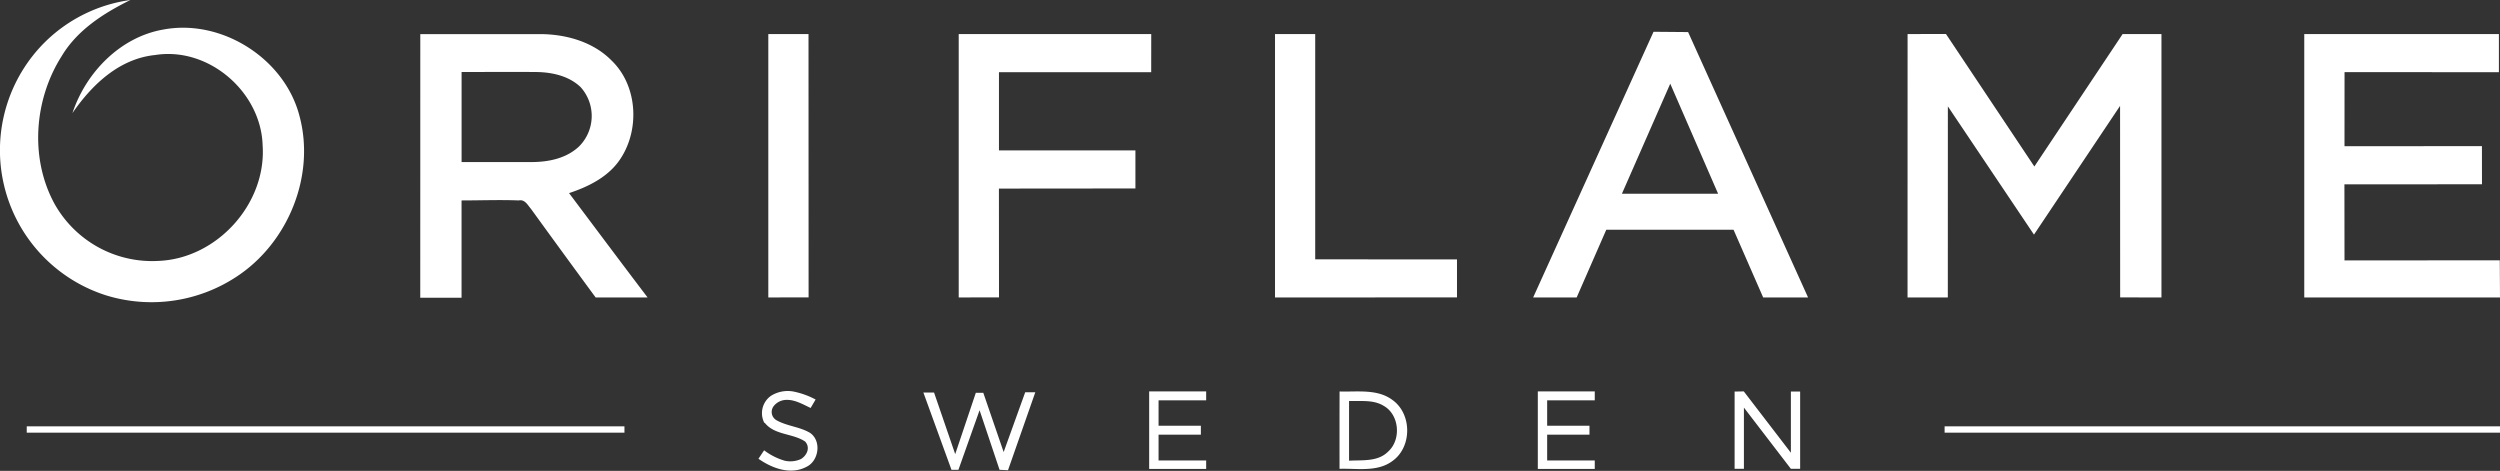
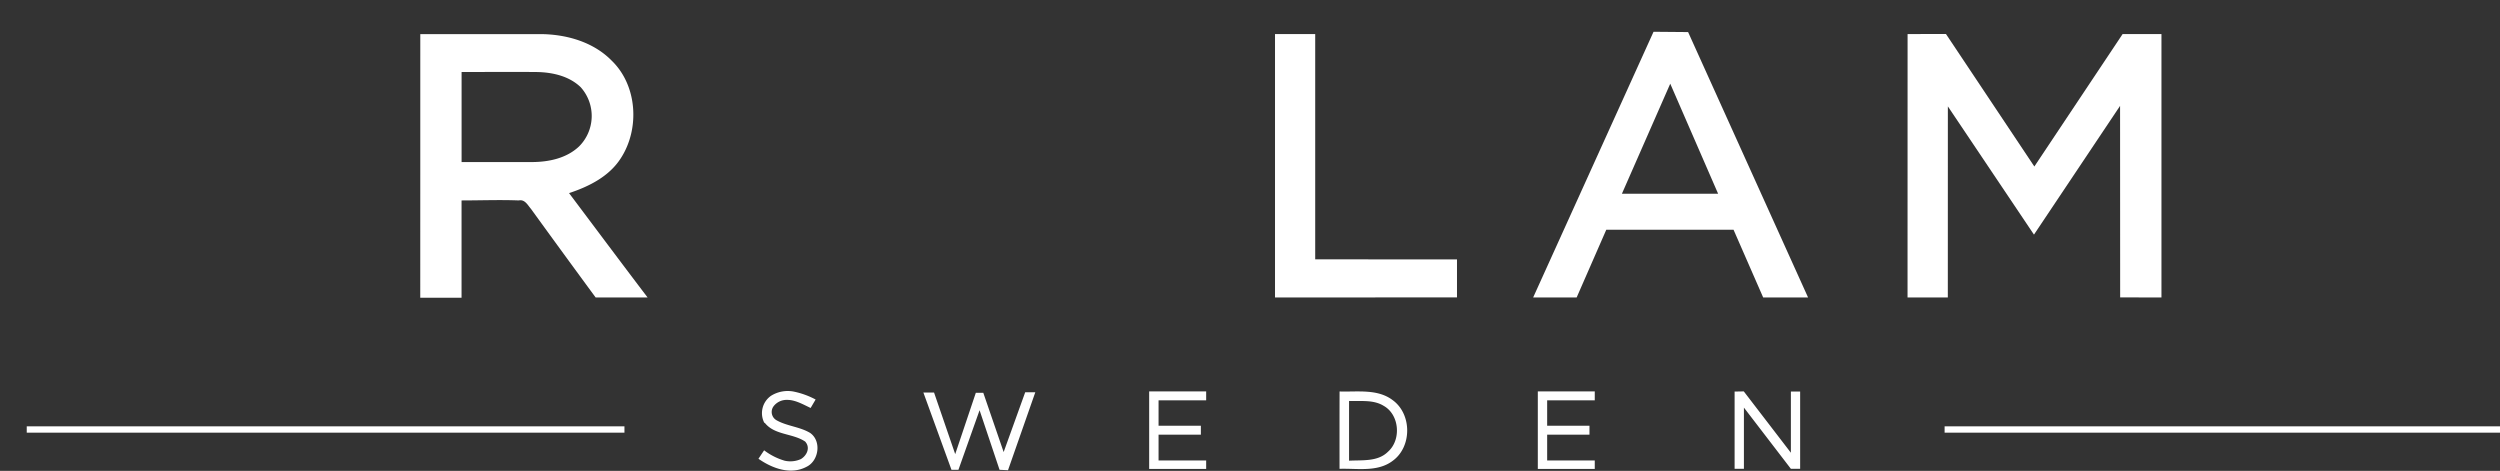
<svg xmlns="http://www.w3.org/2000/svg" viewBox="0 0 590.84 111.28">
  <rect x="0" y="0" width="590.84" height="111.28" fill="#333333" stroke="none" />
  <defs>
    <style>.cls-1{fill:#fff;fill-rule:evenodd;}</style>
  </defs>
  <g id="Слой_2" data-name="Слой 2">
    <g id="_1" data-name="1">
      <path class="cls-1" d="M318.83,94.76v14.12c3.11-.18,6.8.29,9.21-2.13,3.16-2.79,2.72-8.71-1-10.82-2.46-1.53-5.47-1.06-8.22-1.17Zm140.75,6H590.84v1.5H459.58v-1.5Zm-453.26,0H147.58v1.5H6.32v-1.5Zm405.8-8.26L423.25,107V92.54h2.19V110.8h-2.19v0l0,0-11.1-14.47V110.8h-2.2V92.54Zm-48.68,0H376.9v2.11H365.65v6h10v2.11h-10v6.1H376.9v2H363.44V92.54Zm-91.85,0h13.47v2.11H273.81v6h10v2.11h-10v6.1h11.25v2H271.59V92.54ZM180.67,100a5,5,0,0,1,1.58-6.48,7.48,7.48,0,0,1,5.2-1,19,19,0,0,1,5.31,1.9l-1.18,2c-1.65-.77-3.61-1.93-5.53-1.91a3.86,3.86,0,0,0-3.25,1.54,2.25,2.25,0,0,0,.72,3.27c2.48,1.4,5.5,1.53,7.95,3,2.74,1.92,2.05,6.61-.86,8-3.76,2-8.13.36-11.36-1.9l1.34-2a14.83,14.83,0,0,0,4.85,2.46,6.05,6.05,0,0,0,3.85-.39c1.42-.86,2.28-2.72,1-4.13-2.95-2-7.29-1.48-9.59-4.49Zm37.5-7.23h2.58l5,14.56,4.87-14.49,1.77,0,4.81,14,5.09-14.13h2.39l-6.45,18.42-2-.1-4.72-14.08-5,14.09-1.64,0-6.65-18.29Zm98.42-.25c4.21.14,9-.67,12.58,2.07,4.54,3.33,4.53,11,0,14.3-3.61,2.75-8.39,1.77-12.59,1.91C316.58,104.71,316.57,98.61,316.59,92.52Z" />
      <polygon class="cls-1" points="450.83 8.05 459.9 8.03 480.79 39.35 501.65 8.05 510.83 8.05 510.83 70.3 501.07 70.29 501.05 25.02 480.7 55.45 460.35 25.14 460.34 70.3 450.82 70.3 450.83 8.05" />
      <polygon class="cls-1" points="301.33 8.05 310.83 8.05 310.83 61.29 344.34 61.31 344.34 70.29 301.33 70.3 301.33 8.05" />
-       <polygon class="cls-1" points="226.58 8.05 272.08 8.05 272.07 17.06 236.09 17.06 236.09 35.54 268.34 35.55 268.34 44.54 236.08 44.57 236.1 70.28 226.58 70.3 226.58 8.05" />
-       <polygon class="cls-1" points="181.58 8.05 191.08 8.05 191.1 70.28 181.58 70.3 181.58 8.05" />
      <path class="cls-1" d="M390.79,7.51l8.17.07L427.31,70.3H416.7l-7-16H379.62l-7,16H362.34L390.79,7.51Zm-7.47,38.27h22.73l-11.31-26Z" />
-       <polygon class="cls-1" points="544.58 8.05 590.58 8.05 590.58 17.06 554.1 17.05 554.09 34.55 586.57 34.54 586.58 43.55 554.07 43.57 554.09 61.55 590.79 61.52 590.84 70.3 544.58 70.3 544.58 8.05" />
      <path class="cls-1" d="M109.09,17.06c0,7.08,0,14.16,0,21.24,5.53,0,11,0,16.57,0,4,0,8.23-.88,11.2-3.7a10.17,10.17,0,0,0,.37-14c-2.82-2.71-6.88-3.56-10.68-3.58-5.82-.05-11.64,0-17.45,0Zm-9.76-9c9.41,0,18.82,0,28.23,0,6.12,0,12.6,1.78,17,6.27,6.07,5.85,6.67,16.07,2.2,23-2.75,4.36-7.54,6.74-12.27,8.31,6.18,8.22,12.33,16.47,18.56,24.66H140.77q-7.68-10.44-15.28-20.93c-.77-.89-1.45-2.31-2.89-2-4.5-.18-9,0-13.52,0,0,7.66,0,15.32,0,23-3.25,0-6.51,0-9.76,0Q99.33,39.17,99.33,8.05Z" />
-       <path class="cls-1" d="M10.87,9.71A35.67,35.67,0,0,1,30.81,0C24.49,3.14,18.25,7.09,14.55,13.31c-6.47,10.2-7.54,24-1.72,34.76A26.45,26.45,0,0,0,37.5,61.66c13.8-.58,25.5-13.5,24.57-27.3C61.7,21.71,49.3,11,36.68,13c-8.46.85-14.95,7-19.56,13.73C20.29,17.17,28.36,8.8,38.51,7c13.75-2.64,28.67,6.73,32.24,20.3,3.88,14.21-2.69,30.23-15,38.19a36.49,36.49,0,0,1-30.66,4.32A36,36,0,0,1,10.87,9.71Z" />
    </g>
  </g>
</svg>